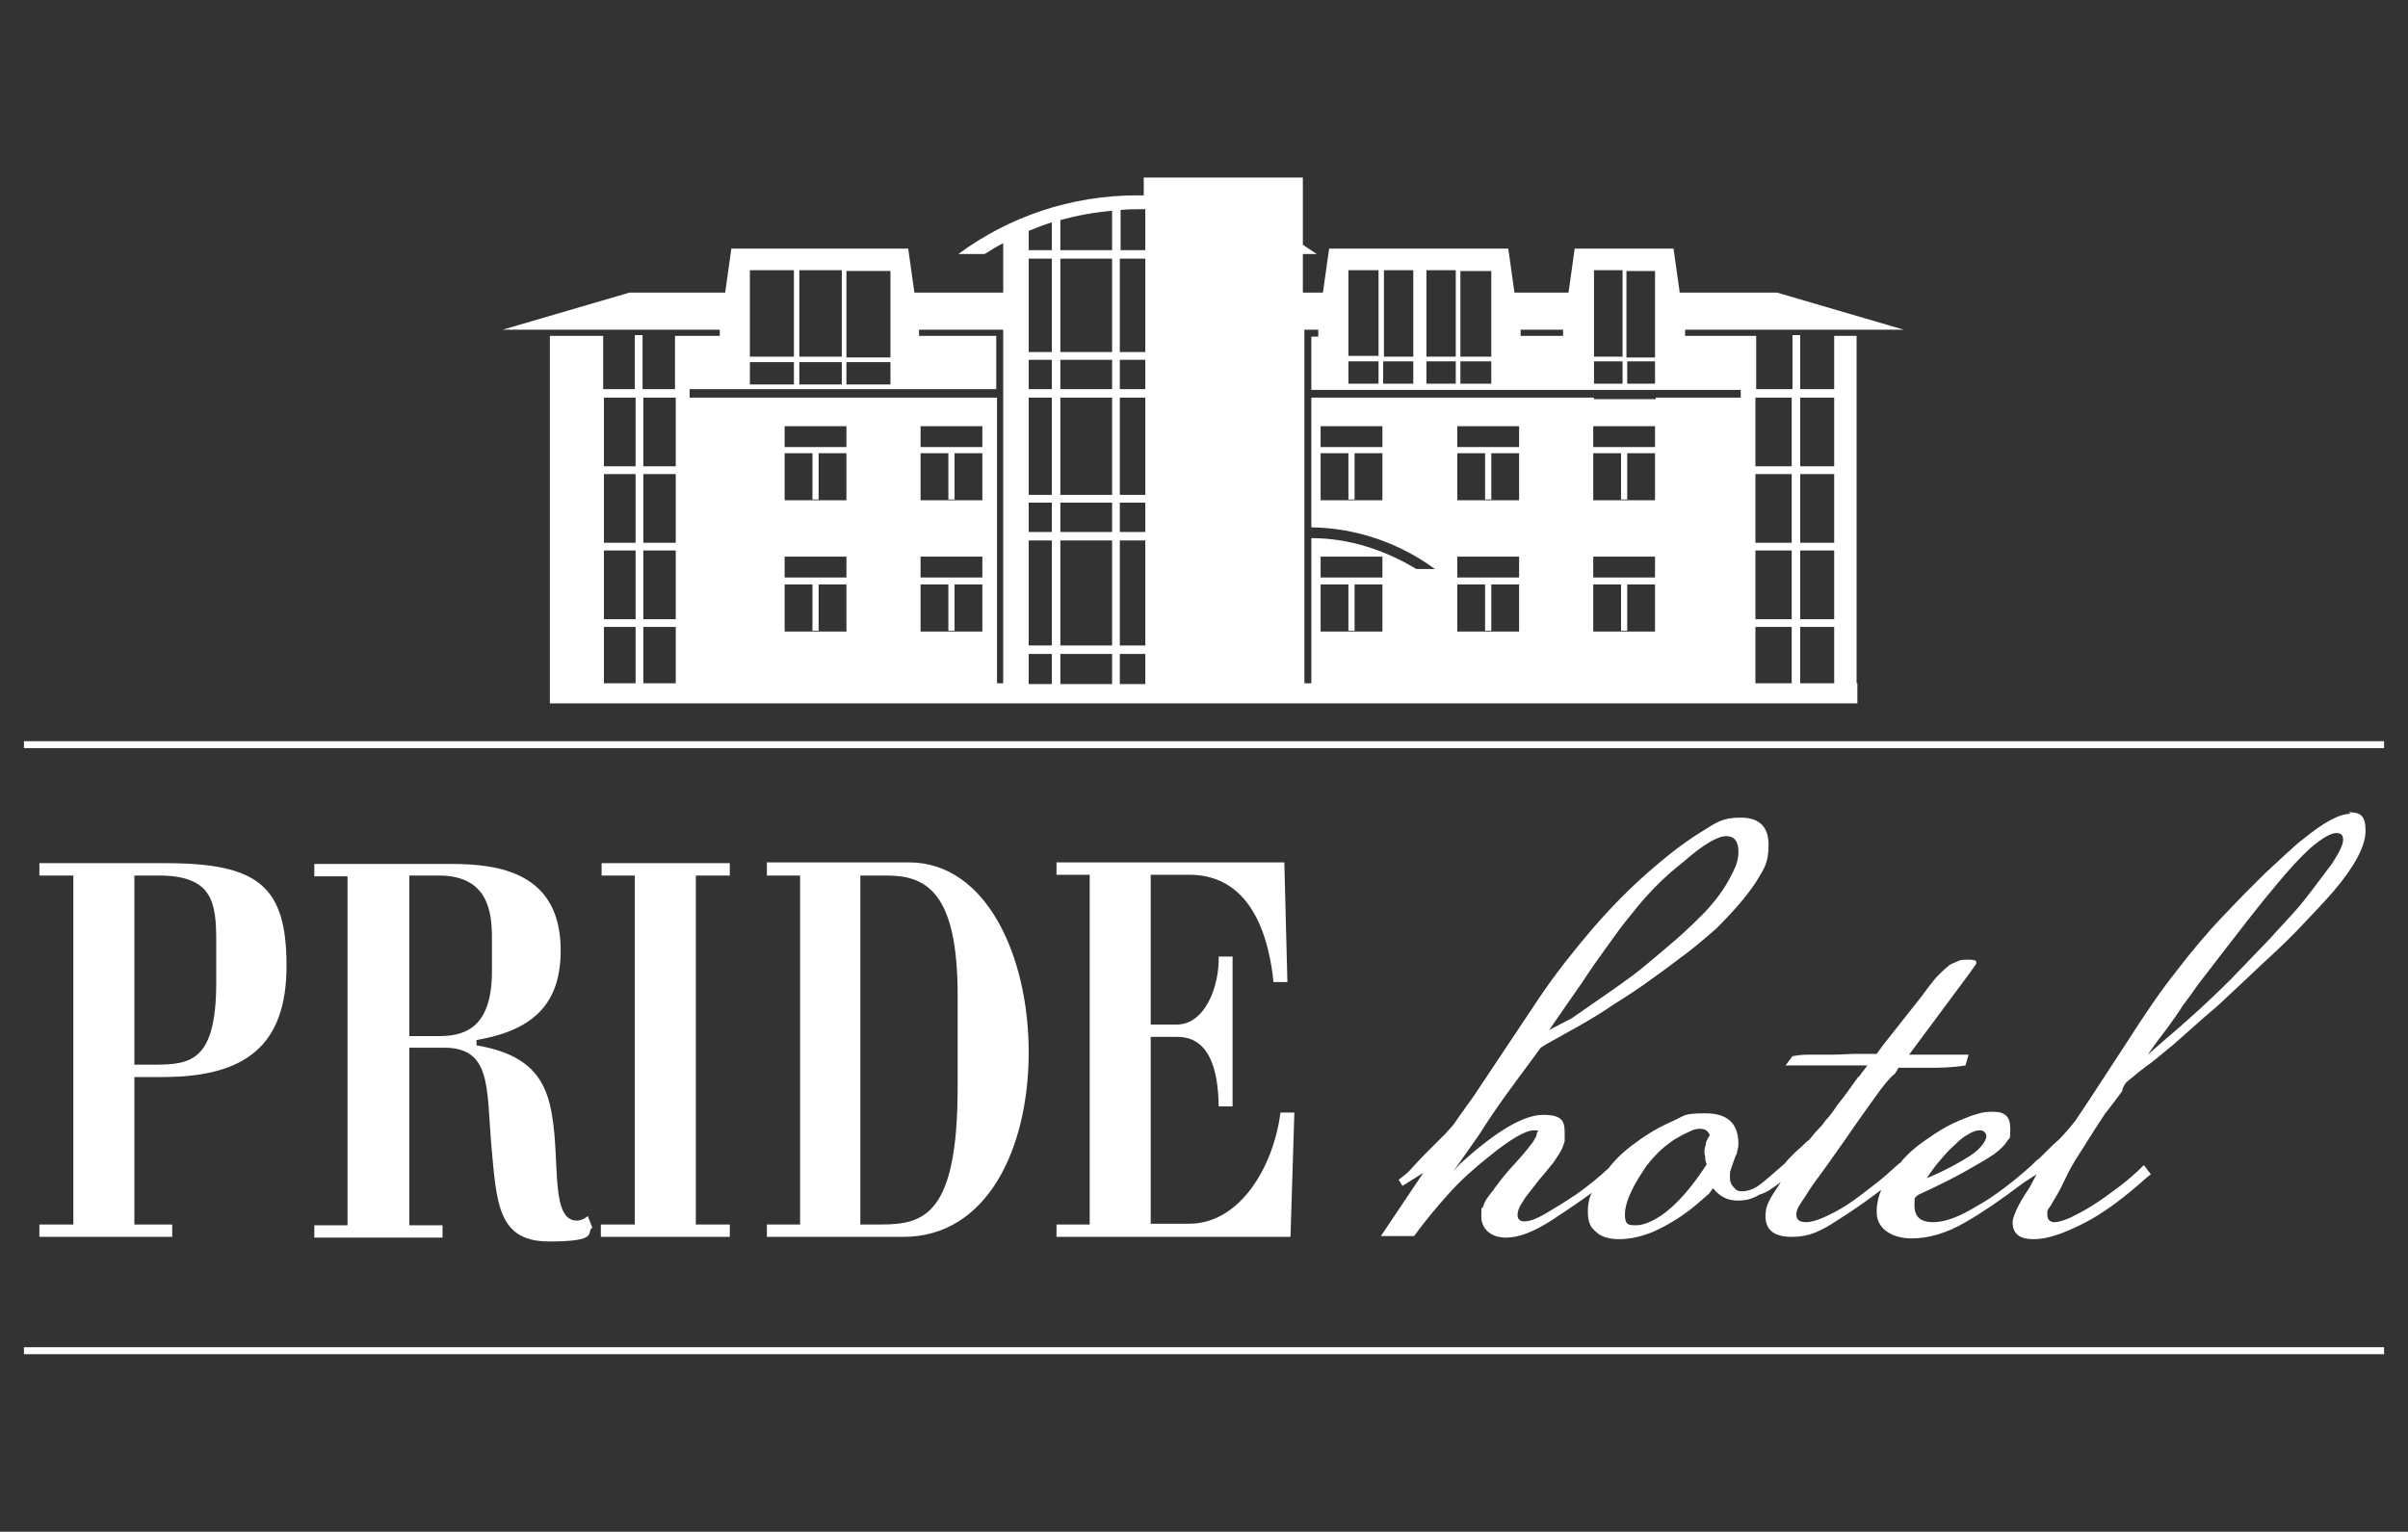
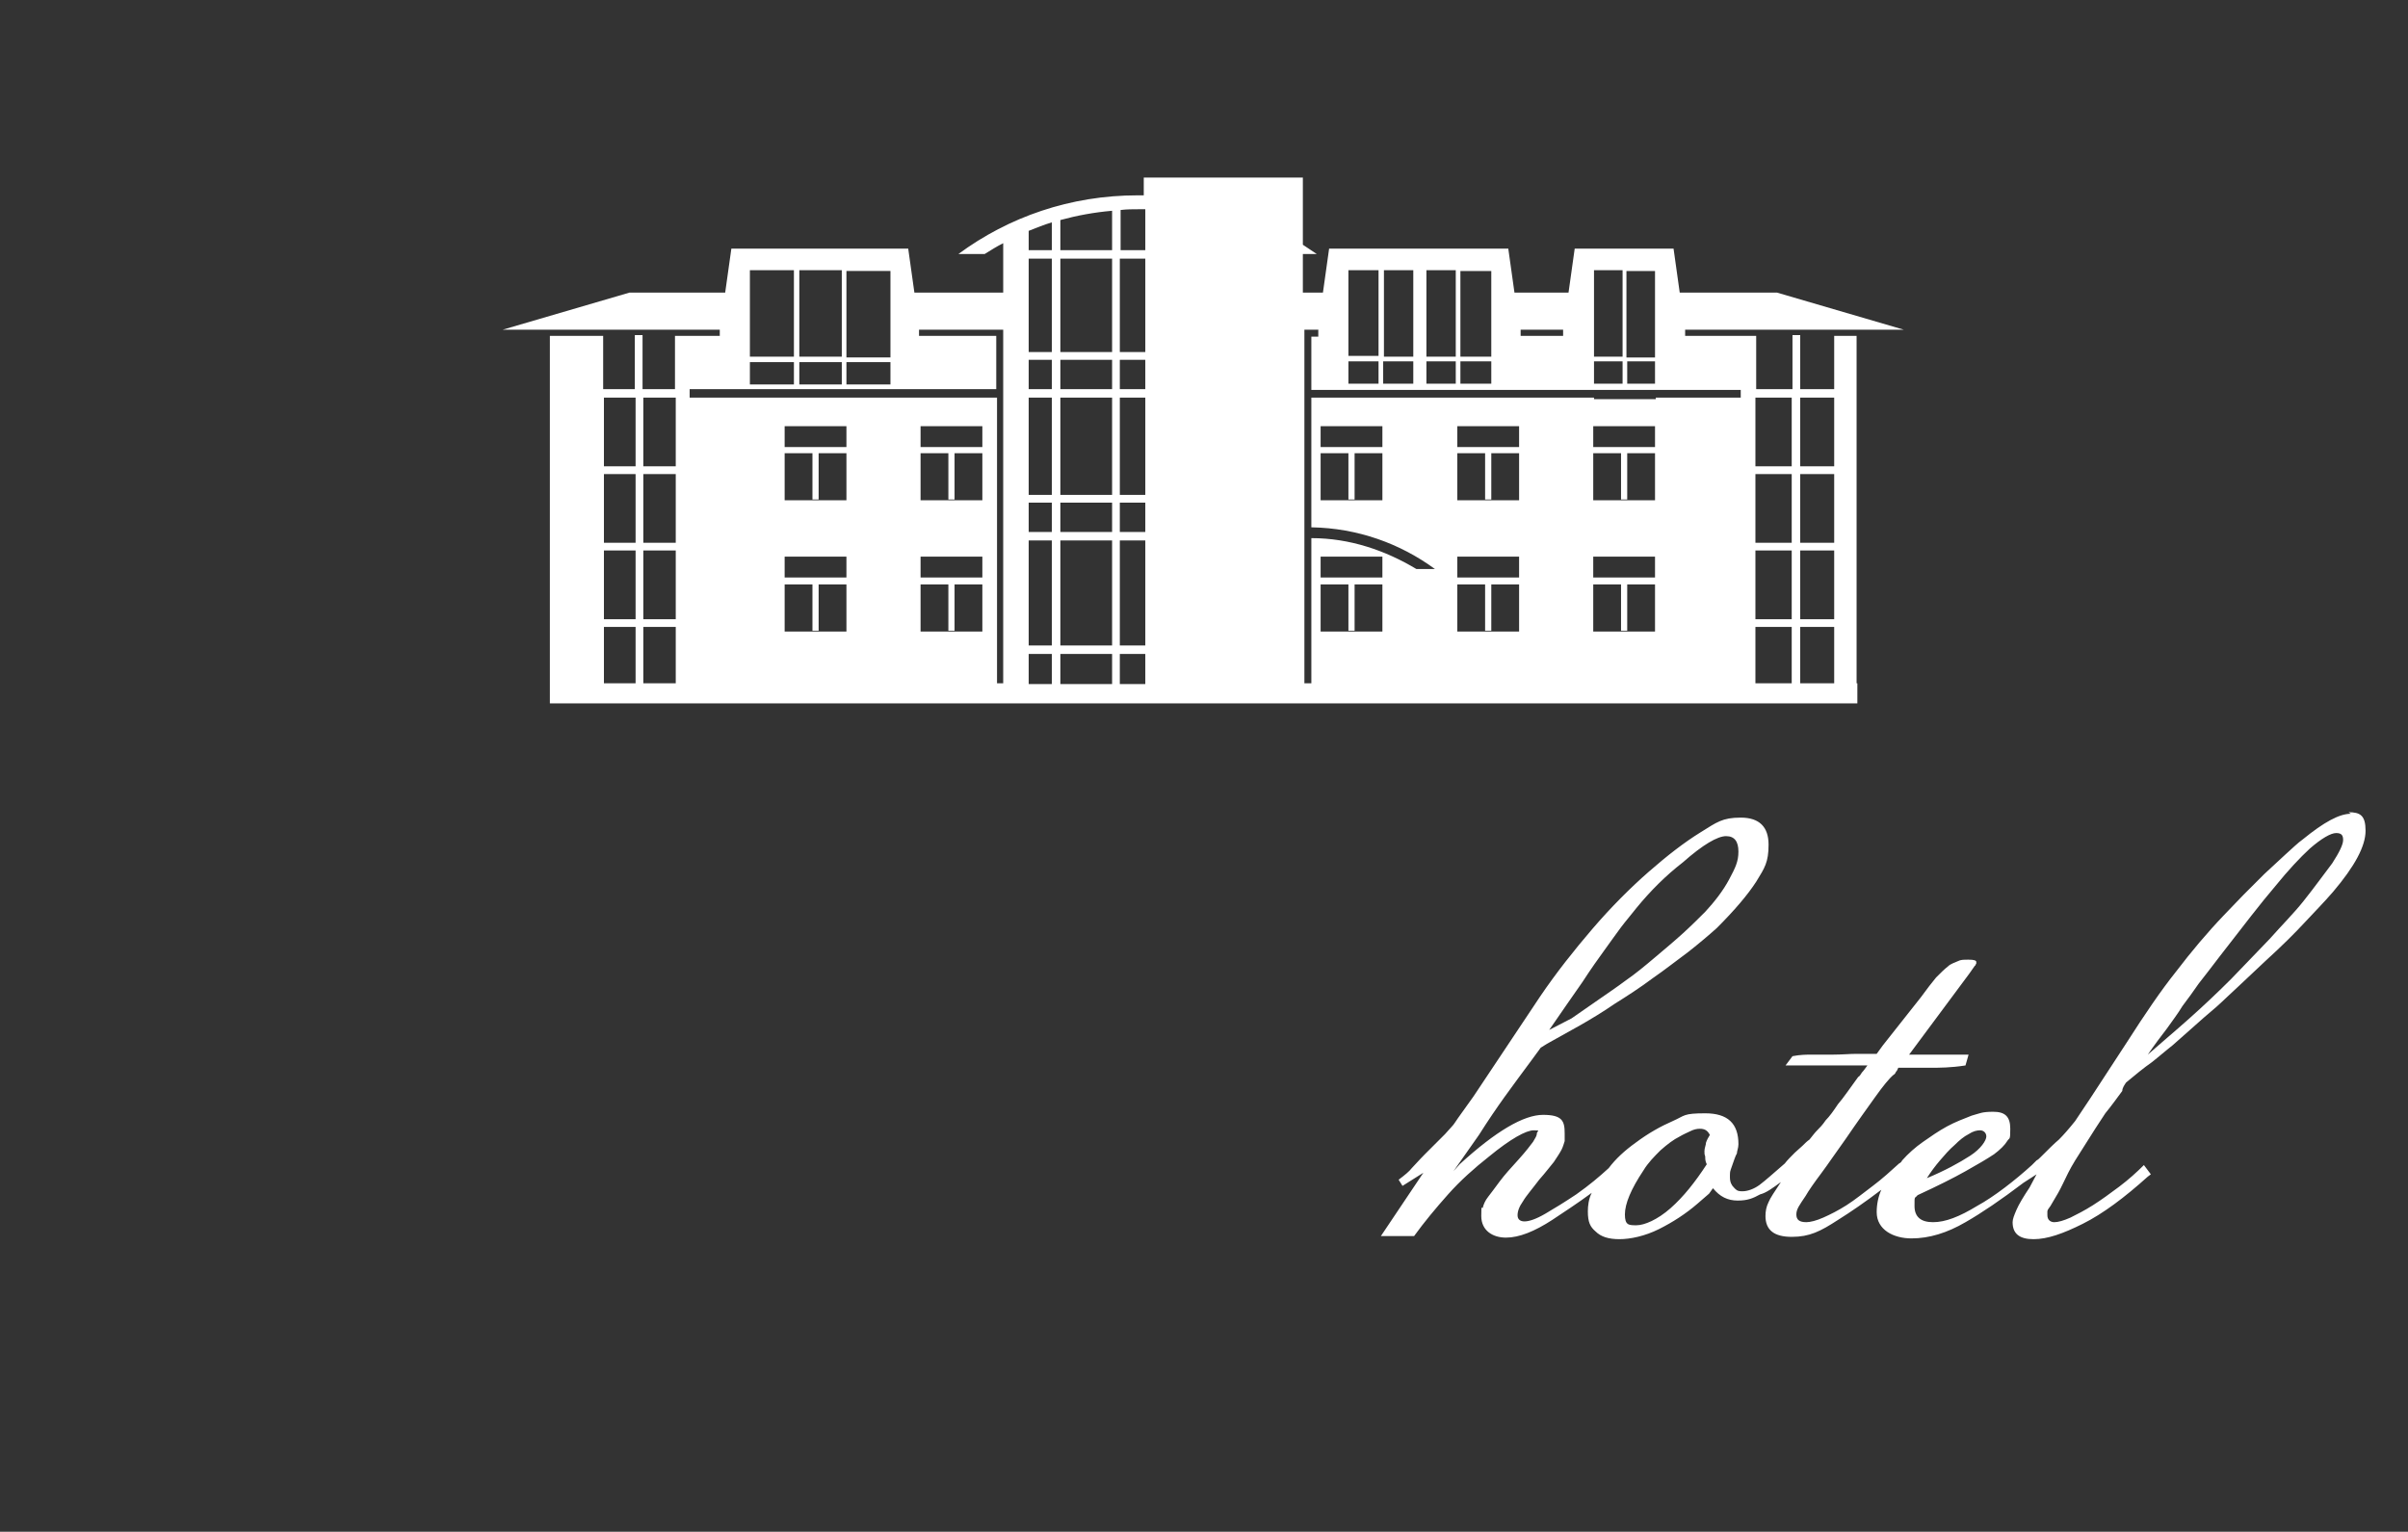
<svg xmlns="http://www.w3.org/2000/svg" id="_Слой_1" version="1.1" viewBox="0 0 311.8 198.4">
  <rect x="0" y="0" width="311.8" height="198.4" fill="#333333" stroke="none" />
  <defs>
    <style> .st0 { fill-rule: evenodd; } .st0, .st1 { fill: #fff; } </style>
  </defs>
  <g>
-     <path class="st0" d="M9.4,158.6h-4.3v1.6h17.2v-1.6h-4.9v-19.1h3.7c10.7,0,16-4.1,16-14.4s-3.6-13.3-15.7-13.3H5.1v1.6h4.4v45.2h-.1ZM17.4,137.9v-24.5h3.1c7,0,7.5,3.4,7.5,8.5v5.3c0,10.3-3.3,10.7-8.1,10.7h-2.5ZM53,158.6v-22.9h4.5c6.1,0,5.5,5.1,6.1,12.4.7,7.7.8,12.7,7.5,12.7s4.7-1.2,5.6-1.8l-.6-1.5c-.4.4-1,.6-1.4.6-3.4,0-2.2-7.5-3.2-13.5-.7-4.5-2.6-8-9.8-9.2v-.7c7.8-1.3,10.9-5.1,10.9-11.6,0-10.1-8-11.2-14.2-11.2h-17.7v1.6h4.3v45.2h-4.3v1.6h16.6v-1.6h-4.3ZM53,134.1v-20.7h3.8c6.4,0,6.9,4.7,6.9,8.1v4.3c0,7.8-4,8.4-7,8.4h-3.7ZM82.2,113.4v45.2h-4.4v1.6h16.7v-1.6h-4.4v-45.2h4.4v-1.6h-16.6v1.6s4.3,0,4.3,0ZM99.3,111.8v1.6h4.3v45.2h-4.3v1.6h17.7c10.8,0,16.2-11.4,16.2-23.9s-5.5-24.6-15.5-24.6h-18.4,0ZM111.5,113.4h3.3c5.1,0,9.2,2.1,9.2,15.5v11.9c0,16.5-4.3,17.8-9.9,17.8h-2.7v-45.2h0ZM141.1,158.6h-4.3v1.6h30.3l.5-16.1h-1.8c-.9,7.1-5.3,14.4-11.8,14.4h-5v-24.2h3.4c1.9,0,5.3.7,5.4,9h1.8v-19.4h-1.8c.1,3.9-1.8,8.8-5.4,8.8h-3.4v-19.4h5c8.5,0,10.4,9,10.9,13.9h1.8l-.4-15.5h-29.5v1.6h4.3v45.3h0Z" />
    <path class="st0" d="M304.4,105.4c-1.5,0-3.5,1.1-6.2,3.3-.7.5-1.4,1.2-2.3,2-.9.8-1.8,1.7-2.7,2.5-.9.9-1.8,1.8-2.7,2.7-.9.9-1.7,1.8-2.5,2.6-2.2,2.3-4.3,4.8-6.2,7.3-2,2.5-4.1,5.6-6.4,9.2l-4.7,7.2-2,3c-.8,1-1.5,1.8-2.1,2.4-.6.5-1.4,1.3-2.4,2.3-.2.2-.3.3-.5.4l-.4.4-.2.2c-2.2,2-4.9,4.1-7.1,5.3-2.3,1.4-4.1,2.1-5.7,2.1s-2.4-.7-2.4-2.1,0-.9.4-1.4c2.6-1.2,4.6-2.2,6.2-3.1,1.6-.9,2.8-1.6,3.7-2.2.8-.6,1.4-1.2,1.7-1.7s.4,0,.4-1.6-.7-2.2-2.2-2.2-1.7.2-2.8.5c-1,.4-2.1.8-3.2,1.4-1.1.6-2.1,1.3-3.1,2s-1.9,1.5-2.7,2.4c-.1.2-.2.3-.4.4h0c-1.1,1-2.2,2-3.4,2.9-1.2.9-2.3,1.8-3.4,2.5-1.1.7-2.1,1.2-3,1.6-.9.4-1.7.6-2.2.6-.9,0-1.3-.3-1.3-1s.4-1.2,1.2-2.4c.4-.7,1.1-1.7,2-2.9.9-1.2,1.9-2.7,3.2-4.5,1.5-2.2,2.8-4,3.8-5.4,1-1.4,1.8-2.4,2.4-2.9.1,0,.3-.3.3-.4.1,0,.2-.3.3-.5h.8c1,0,2.1,0,3.3,0,1.2,0,2.7,0,4.6-.3l.4-1.4h-7.7c0,0,7.8-10.5,7.8-10.5l.7-1c.1,0,.1-.2.2-.3,0,0,0,0,0-.2s-.3-.3-1-.3-1,0-1.4.2c-.4.2-.9.3-1.3.7-.4.3-.9.8-1.5,1.4-.5.6-1.2,1.5-2,2.6l-4.9,6.2-.8,1.1h-1c-.4,0-.9,0-1.7,0-.8,0-1.8.1-3,.1s-2.3,0-2.8,0-1.4,0-2.4.2l-.9,1.2h10.6c-.3.4-.5.7-.7.9-.2.3-.3.5-.5.6-1.1,1.5-1.9,2.7-2.6,3.5-.6.9-1.1,1.6-1.6,2.1-.4.6-.8,1-1.1,1.3s-.6.7-1,1.2c-.3.2-.6.5-.9.8-.3.3-.7.6-1,.9-.5.5-1,1-1.3,1.4h0c-1.5,1.3-2.5,2.2-3.3,2.8-.7.5-1.5.8-2.2.8s-.8-.2-1.1-.5c-.3-.3-.5-.7-.5-1.3v-.3c0-.2,0-.4.1-.7.4-1.1.6-1.8.8-2.1,0-.3.2-.7.2-1.2,0-2.7-1.4-4-4.3-4s-2.6.3-4.2,1c-1.6.7-3.2,1.6-4.8,2.8-1.4,1-2.6,2.1-3.5,3.3-1.2,1.1-2.5,2.2-4.2,3.4-1.5,1-2.8,1.8-4,2.5-1.2.7-2.1,1-2.7,1s-.9-.3-.9-.8.2-1.1.7-1.8c.4-.7,1.2-1.6,2.1-2.8.8-.9,1.4-1.7,1.9-2.3.4-.6.8-1.2,1-1.6.2-.4.3-.8.4-1.1,0-.3,0,.6,0-1s-.3-2.4-2.8-2.4-6.1,2.1-10.8,6.4l-.8.9,3.3-4.7c1.2-1.9,2.3-3.5,3.3-4.9s2.2-3,3.6-4.9l1.1-1.5.8-.5,4.3-2.4c1.4-.8,2.9-1.7,4.5-2.8,1.6-1,3.3-2.1,4.9-3.3,1.6-1.1,3.1-2.3,4.6-3.4,1.4-1.1,2.7-2.2,3.7-3.1,2.3-2.3,4-4.3,5.1-6,1.1-1.8,1.6-2.5,1.6-4.8s-1.2-3.5-3.6-3.5-3.1.6-5.2,1.9c-2.1,1.3-4.3,3-6.7,5.1-2.4,2.1-4.9,4.6-7.3,7.4-2.4,2.8-4.7,5.7-6.8,8.8l-8.6,12.9-2,2.8c-.3.4-.5.8-.8,1.1s-.6.7-.9,1l-1.1,1.1-1.5,1.5c-.8.8-1.3,1.4-1.7,1.8-.3.4-.9.9-1.7,1.5l.5.8,2.7-1.7-5.5,8.2h4.3c1.3-1.8,2.8-3.6,4.4-5.4,1.6-1.8,3.4-3.4,5.3-4.9,2.8-2.3,4.8-3.4,5.8-3.4s.4.1.4.4-.2.6-.5,1.1c-.3.4-.9,1.2-1.8,2.2-1.1,1.2-1.9,2.1-2.5,2.9-.6.8-1.1,1.5-1.5,2-.4.5-.6,1-.7,1.4-.1.4-.2-.8-.2,1.1s1.5,2.8,3.2,2.8,3.7-.8,6-2.3c1.5-1,3.2-2.1,5.1-3.5-.4.8-.5,1.7-.5,2.4,0,1.4.3,2,1,2.6.7.7,1.7,1,3.1,1s3.3-.4,5.1-1.3c1.8-.9,3.5-2,5-3.3l1.5-1.3.5-.7c.9,1.1,1.9,1.6,3.2,1.6s2-.3,2.9-.8c.8-.2,1.6-.8,2.7-1.6-.8,1.2-1.4,2.1-1.6,2.6-.3.6-.4,1.2-.4,1.8,0,1.8,1.1,2.7,3.4,2.7s3.7-.7,6-2.2c1.6-1,3.5-2.3,5.6-3.9-.4.9-.6,1.9-.6,2.9,0,2.3,2.2,3.4,4.5,3.4s4.6-.7,7-2.1c2.1-1.2,4.6-2.9,7.5-5.1h0s1.7-1.1,1.7-1.1l-.9,1.7c-.8,1.2-1.4,2.2-1.7,2.9-.3.7-.5,1.2-.5,1.6,0,1.5.9,2.2,2.7,2.2s3.8-.7,6.4-2c2.6-1.3,5.4-3.4,8.4-6.1l.4-.3-.9-1.2c-.9.9-2,1.9-3.2,2.8-1.2.9-2.3,1.7-3.4,2.4-1.1.7-2.1,1.2-2.9,1.6-.9.4-1.6.6-2.1.6s-.9-.3-.9-.9,0-.3,0-.5c0-.2.2-.4.4-.7l1-1.7c.4-.7.8-1.6,1.3-2.6s1.2-2.1,2.1-3.5c1-1.6,1.9-3,2.7-4.2.9-1.1,1.6-2.1,2.2-2.9,0-.4.3-.8.5-1.1,1.2-1,2.3-1.9,3.3-2.6.9-.7,1.8-1.5,2.7-2.2.8-.7,1.7-1.5,2.6-2.3.9-.8,1.9-1.7,3.1-2.7.9-.8,1.8-1.7,2.9-2.7,1.1-1,2.2-2.1,3.4-3.2,2.2-2,3.9-3.7,5.1-5,1.2-1.3,2.5-2.6,3.7-4,2.8-3.3,4.2-5.9,4.2-7.9s-.7-2.4-2.2-2.4ZM251.2,150.3c.6-.7,1.2-1.4,1.9-2,.6-.6,1.2-1.1,1.8-1.4.6-.4,1.1-.5,1.5-.5s.8.3.8.8-.7,1.6-2.1,2.5c-1.4.9-3.2,1.9-5.6,2.9.5-.8,1.1-1.6,1.7-2.3ZM204.9,127.2c1.1-1.7,2.1-3.1,2.9-4.2.8-1.1,1.5-2.1,2.1-2.9s1.3-1.6,2-2.5c1.8-2.2,3.8-4.2,6-5.9,2.6-2.3,4.5-3.4,5.6-3.4s1.6.7,1.6,2-.4,2.1-1.2,3.6-1.9,2.9-3.1,4.2c-.8.8-1.8,1.8-2.9,2.8s-2.3,2-3.6,3.1c-1.3,1.1-2.5,2.1-3.8,3-1.2.9-2.4,1.7-3.4,2.4l-3.6,2.5-2.9,1.5c1.7-2.5,3.2-4.6,4.3-6.2ZM220.9,148c0,.3-.2.7-.2,1.1s0,.4.1.7c0,.3,0,.6.2,1-1.5,2.3-3,4.2-4.7,5.7-1.7,1.5-3.4,2.2-4.4,2.2s-1.5,0-1.5-1.4.8-3.3,2.4-5.7c.6-1,1.4-1.8,2.2-2.6.9-.8,1.7-1.4,2.5-1.8.5-.3,1-.5,1.4-.7s.8-.3,1.2-.3c.6,0,1,.2,1.3.8-.2.3-.4.7-.5,1ZM302,111.8c-1,1.3-2.2,3-3.8,5-1.2,1.5-2.7,3-4.3,4.8-1.6,1.7-3.3,3.4-5,5.2-1.7,1.7-3.6,3.5-5.4,5.1-1.9,1.7-3.7,3.2-5.4,4.7.9-1.3,1.8-2.5,2.5-3.4.7-1,1.4-1.9,2-2.9.7-.9,1.4-1.9,2.1-2.9.8-1,1.7-2.2,2.7-3.5,3.1-4,5.4-7,7.2-9.1,1.7-2.1,3.2-3.7,4.5-4.9,1.5-1.3,2.7-2,3.4-2s.9.3.9.9-.5,1.6-1.4,3Z" />
  </g>
  <path class="st0" d="M237.5,43.5h2.9v45h.1v2.6H71.2v-47.6h6.9v6.9h4.1v-7h1v7h4.2v-6.9h5.8v-.8h-28.1l16.4-4.8h12.4l.8-5.7h22.9l.8,5.7h11.5v-6.4c-.8.4-1.6.9-2.4,1.4h-3.4c6.5-4.8,14.5-7.6,23.2-7.6h.8v-2.3h20.6v8.7c.6.4,1.2.8,1.8,1.2h-1.8v5h2.6l.8-5.7h23.2l.8,5.7h7l.8-5.7h12.8l.8,5.7h12.6l16.4,4.8h-28.3v.8h9.2v6.9h4.7v-7h1v7h4.4v-6.9h0ZM97.1,43.5v2.7h5.7v-11.2h-5.7v8.5h0ZM97.1,46.9v2.9h5.7v-2.9h-5.7ZM97.1,50.4h-7.8v1.1h39.8v37h.8v-45.8h-10.9v.8h10v6.9h-31.9ZM115.3,42.7v-7.6h-5.7v11.2h5.7v-3.6h0ZM174.6,37.8v8.3h3.9v-11.1h-3.9v2.8h0ZM170.8,42.7h-1.9v45.8h.9v-18.8c5,0,9.6,1.6,13.6,4h2.4c-4.5-3.3-10-5.3-16-5.4v-16.8h36.6v.2h8v-.2h11.7-.7v-1h-55.6v-6.9h.9v-.9h.1ZM214.3,49.7v-2.9h-3.6v2.9h3.6ZM214.3,46.2v-2.7h0v-.8h0v-4.8h0v-2.8h-3.7v11.2h3.7ZM184.7,35v11.2h3.8v-11.2h-3.8ZM184.7,46.8v2.9h3.8v-2.9h-3.8ZM183,49.7v-2.9h-3.9v2.9h3.9ZM183,46.2v-11.2h-3.8v11.2h3.8ZM189.1,35v11.2h4v-2.7h0v-.8h0v-4.8h0v-2.8h-4ZM193.1,46.8h-4v2.9h4v-2.9h0ZM196.9,42.7v.8h5.5v-.8c.1,0-5.5,0-5.5,0h0ZM174.6,49.7h3.9v-2.9h-3.9v2.9h0ZM206.4,46.2h3.7v-11.2h-3.7v2.8h0v4.8h0v.8h0v2.8h0ZM206.4,49.7h3.7v-2.9h-3.7v2.9h0ZM115.3,46.9h-5.7v2.9h5.7v-2.9h0ZM109,35h-5.5v11.2h5.5v-11.2h0ZM109,49.8v-2.9h-5.5v2.9h5.5ZM133.2,83.6h3v-13.6h-3v13.6h0ZM137.3,83.6h6.7v-13.6h-6.7v13.6h0ZM145,83.6h3.3v-13.6h-3.3v13.6h0ZM148.3,84.7h-3.3v3.9h3.3v-3.9h0ZM144,84.7h-6.7v3.9h6.7v-3.9h0ZM136.2,84.7h-3v3.9h3v-3.9h0ZM133.2,64.1h3v-12.6h-3v12.6h0ZM137.3,64.1h6.7v-12.6h-6.7v12.6h0ZM145,64.1h3.3v-12.6h-3.3v12.6h0ZM148.3,65.1h-3.3v3.8h3.3v-3.8h0ZM144,65.1h-6.7v3.8h6.7v-3.8h0ZM136.2,65.1h-3v3.8h3v-3.8h0ZM133.2,45.6h3v-12.1h-3v12.1h0ZM137.3,45.6h6.7v-12.1h-6.7v12.1h0ZM145,45.6h3.3v-12.1h-3.3v12.1h0ZM148.3,46.6h-3.3v3.8h3.3v-3.8h0ZM144,46.6h-6.7v3.8h6.7v-3.8h0ZM136.2,46.6h-3v3.8h3v-3.8h0ZM133.2,32.4h3v-3.6c-1,.3-2,.7-3,1.1v2.5h0ZM137.3,32.4h6.7v-5.1c-2.3.2-4.5.6-6.7,1.2v3.9h0ZM145,32.4h3.3v-5.3h-.8c-.8,0-1.6,0-2.4.1v5.2h-.1ZM232,88.5v-7.3h-4.7v7.3h4.7ZM232,80.2v-8.9h-4.7v8.9h4.7ZM232,70.3v-8.9h-4.7v8.9h4.7ZM232,60.4v-8.9h-4.7v8.9h4.7ZM233.1,51.5v8.9h4.4v-8.9s-4.4,0-4.4,0ZM233.1,61.4v8.9h4.4v-8.9h-4.4ZM233.1,71.3v8.9h4.4v-8.9h-4.4ZM233.1,81.2v7.3h4.4v-7.3h-4.4ZM82.3,88.5v-7.3h-4.1v7.3h4.1ZM82.3,80.2v-8.9h-4.1v8.9h4.1ZM82.3,70.3v-8.9h-4.1v8.9h4.1ZM82.3,60.4v-8.9h-4.1v8.9h4.1ZM83.3,51.5v8.9h4.2v-8.9s-4.2,0-4.2,0ZM83.3,61.4v8.9h4.2v-8.9h-4.2ZM83.3,71.3v8.9h4.2v-8.9h-4.2ZM83.3,81.2v7.3h4.2v-7.3h-4.2ZM101.6,72.1v2.7h8v-2.7h-8ZM109.6,75.7h-3.6v6h-.8v-6h-3.6v6.1h8v-6.1h0ZM119.2,72.1v2.7h8v-2.7s-8,0-8,0ZM127.2,75.7h-3.6v6h-.8v-6h-3.6v6.1h8v-6.1h0ZM101.6,55.2v2.7h8v-2.7h-8ZM109.6,58.7h-3.6v6h-.8v-6h-3.6v6.1h8v-6.1h0ZM119.2,55.2v2.7h8v-2.7s-8,0-8,0ZM127.2,58.7h-3.6v6h-.8v-6h-3.6v6.1h8v-6.1h0ZM206.3,55.2v2.7h8v-2.7h-8ZM171,72.1v2.7h8v-2.7h-8ZM179,75.7h-3.6v6h-.8v-6h-3.6v6.1h8v-6.1h0ZM188.7,72.1v2.7h8v-2.7h-8ZM196.7,75.7h-3.6v6h-.8v-6h-3.6v6.1h8v-6.1h0ZM206.3,72.1v2.7h8v-2.7h-8ZM214.3,75.7h-3.6v6h-.8v-6h-3.6v6.1h8v-6.1h0ZM171,55.2v2.7h8v-2.7h-8ZM179,58.7h-3.6v6h-.8v-6h-3.6v6.1h8v-6.1h0ZM188.7,55.2v2.7h8v-2.7h-8ZM196.7,58.7h-3.6v6h-.8v-6h-3.6v6.1h8v-6.1h0ZM214.3,58.7h-3.6v6h-.8v-6h-3.6v6.1h8v-6.1h0Z" />
-   <rect class="st1" x="3.1" y="96" width="305.6" height=".9" />
-   <rect class="st1" x="3.1" y="174.5" width="305.6" height=".9" />
</svg>